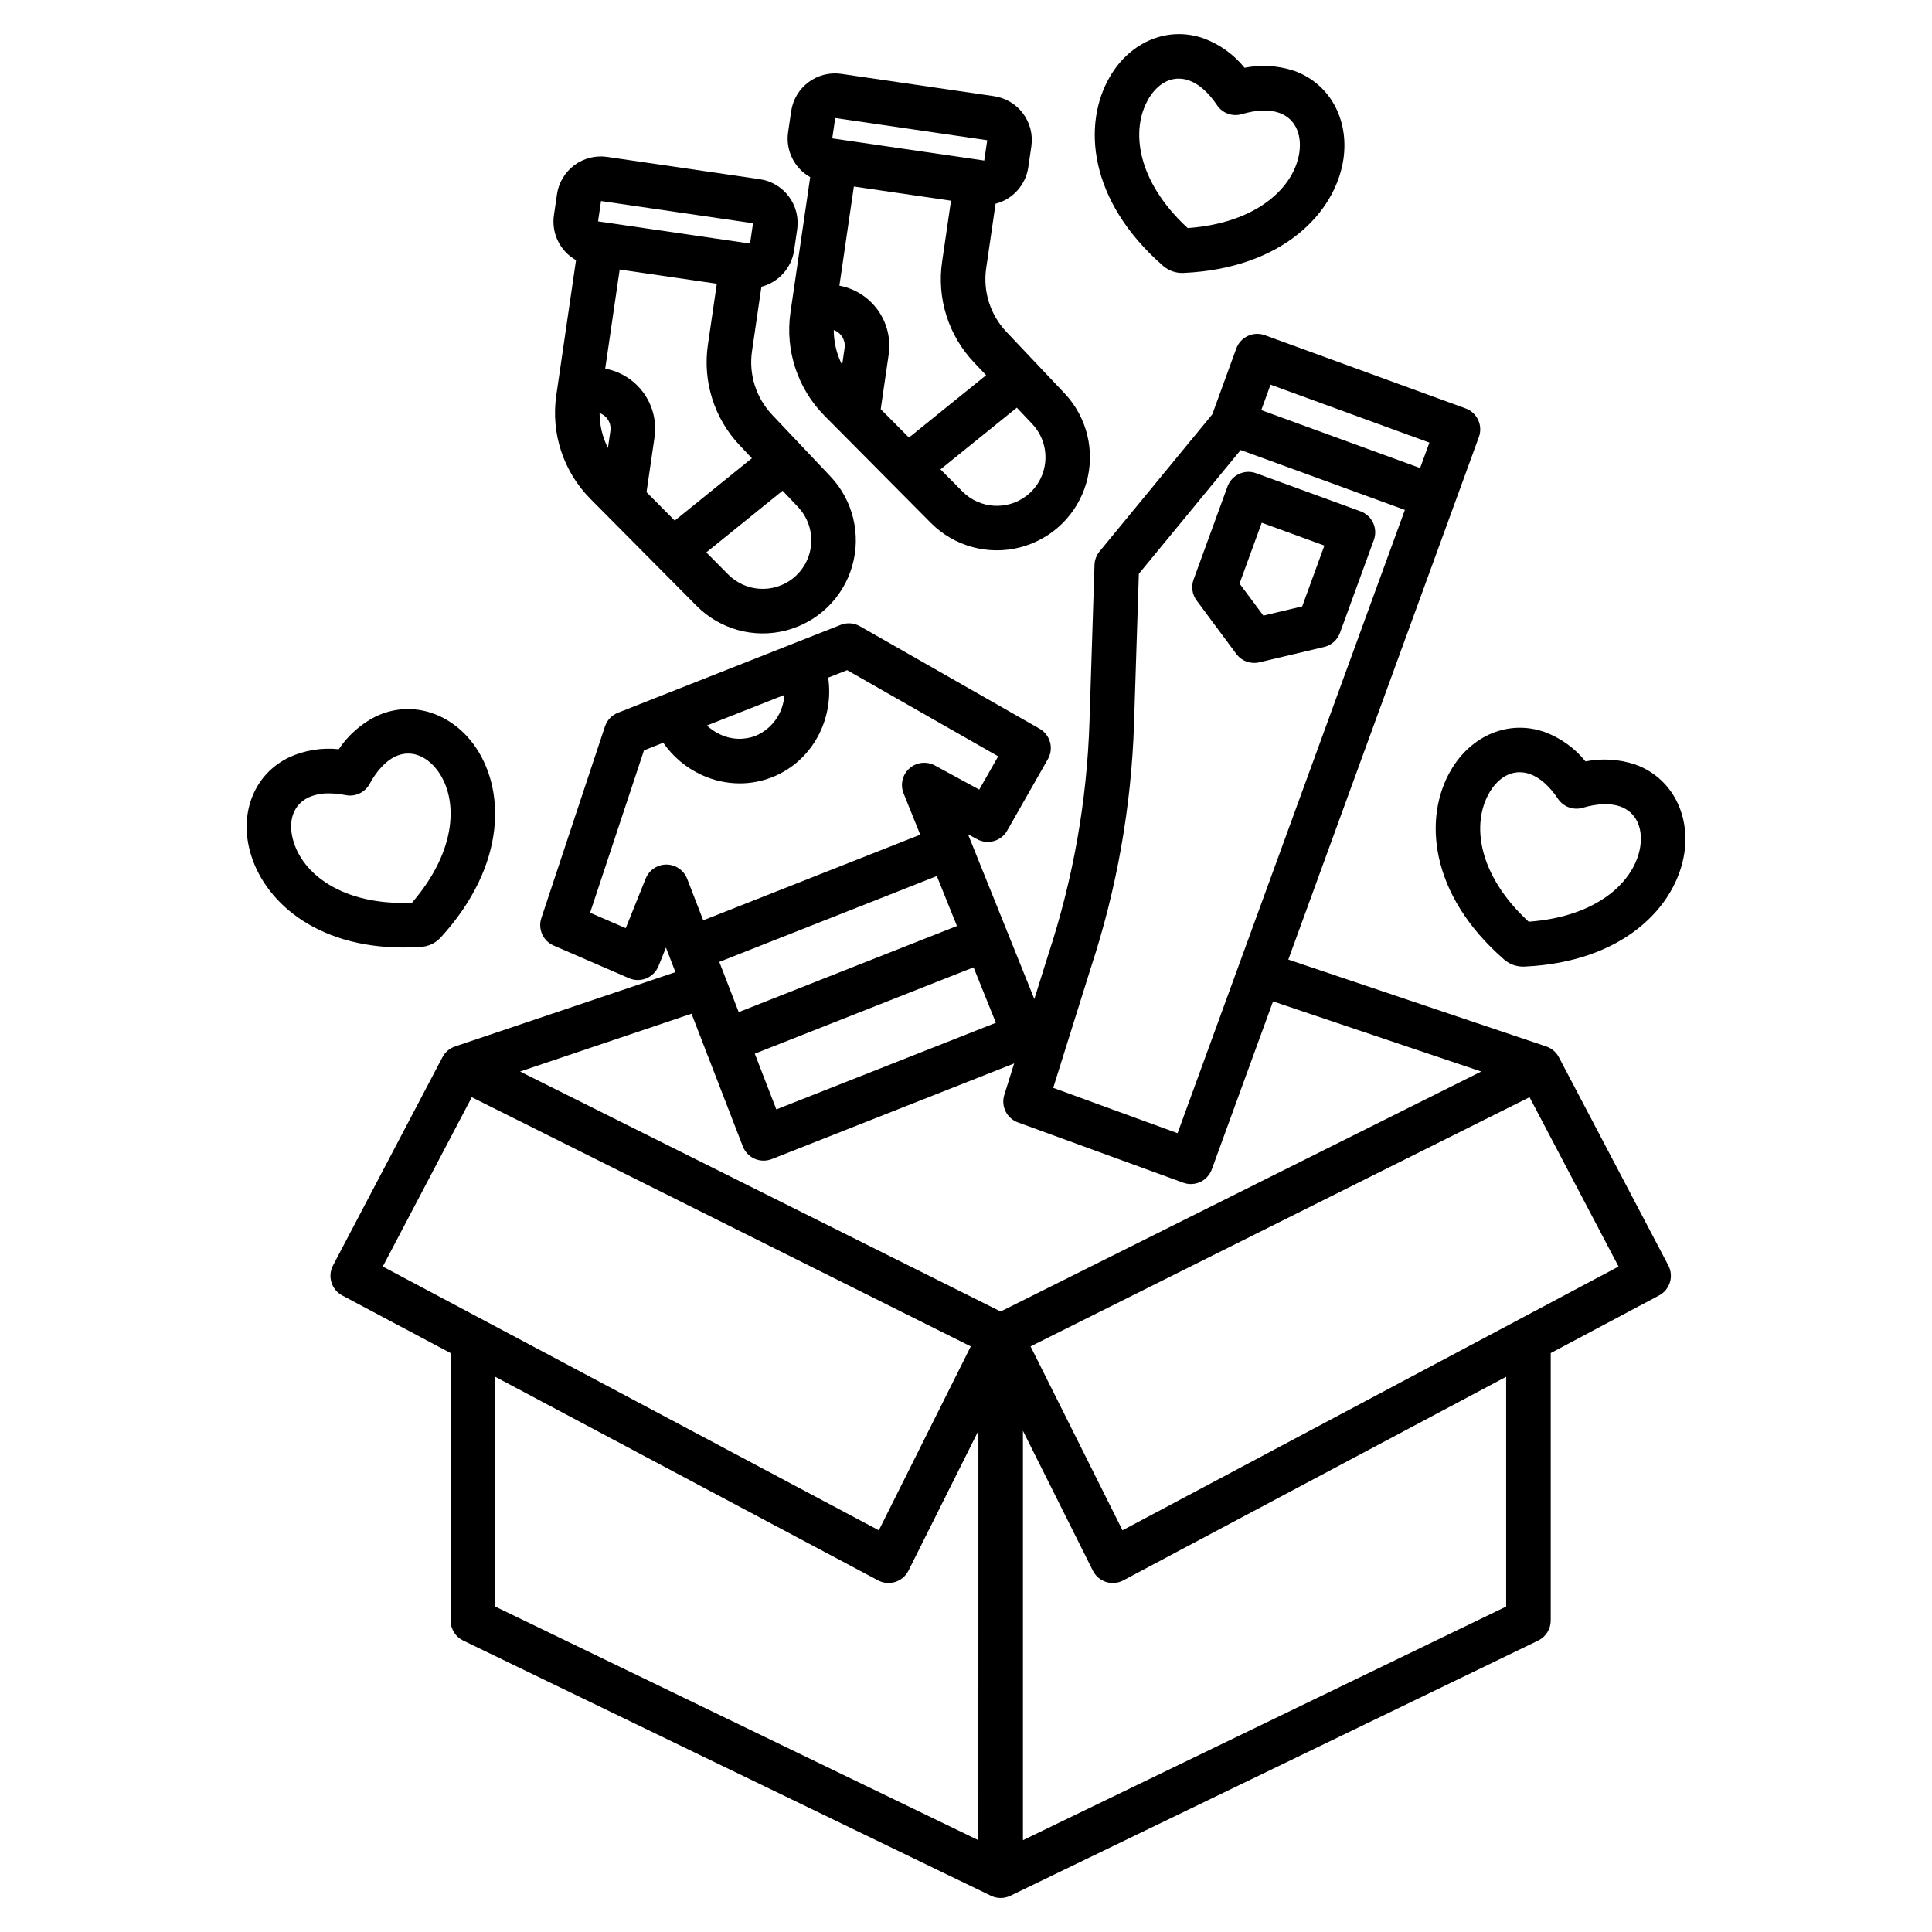
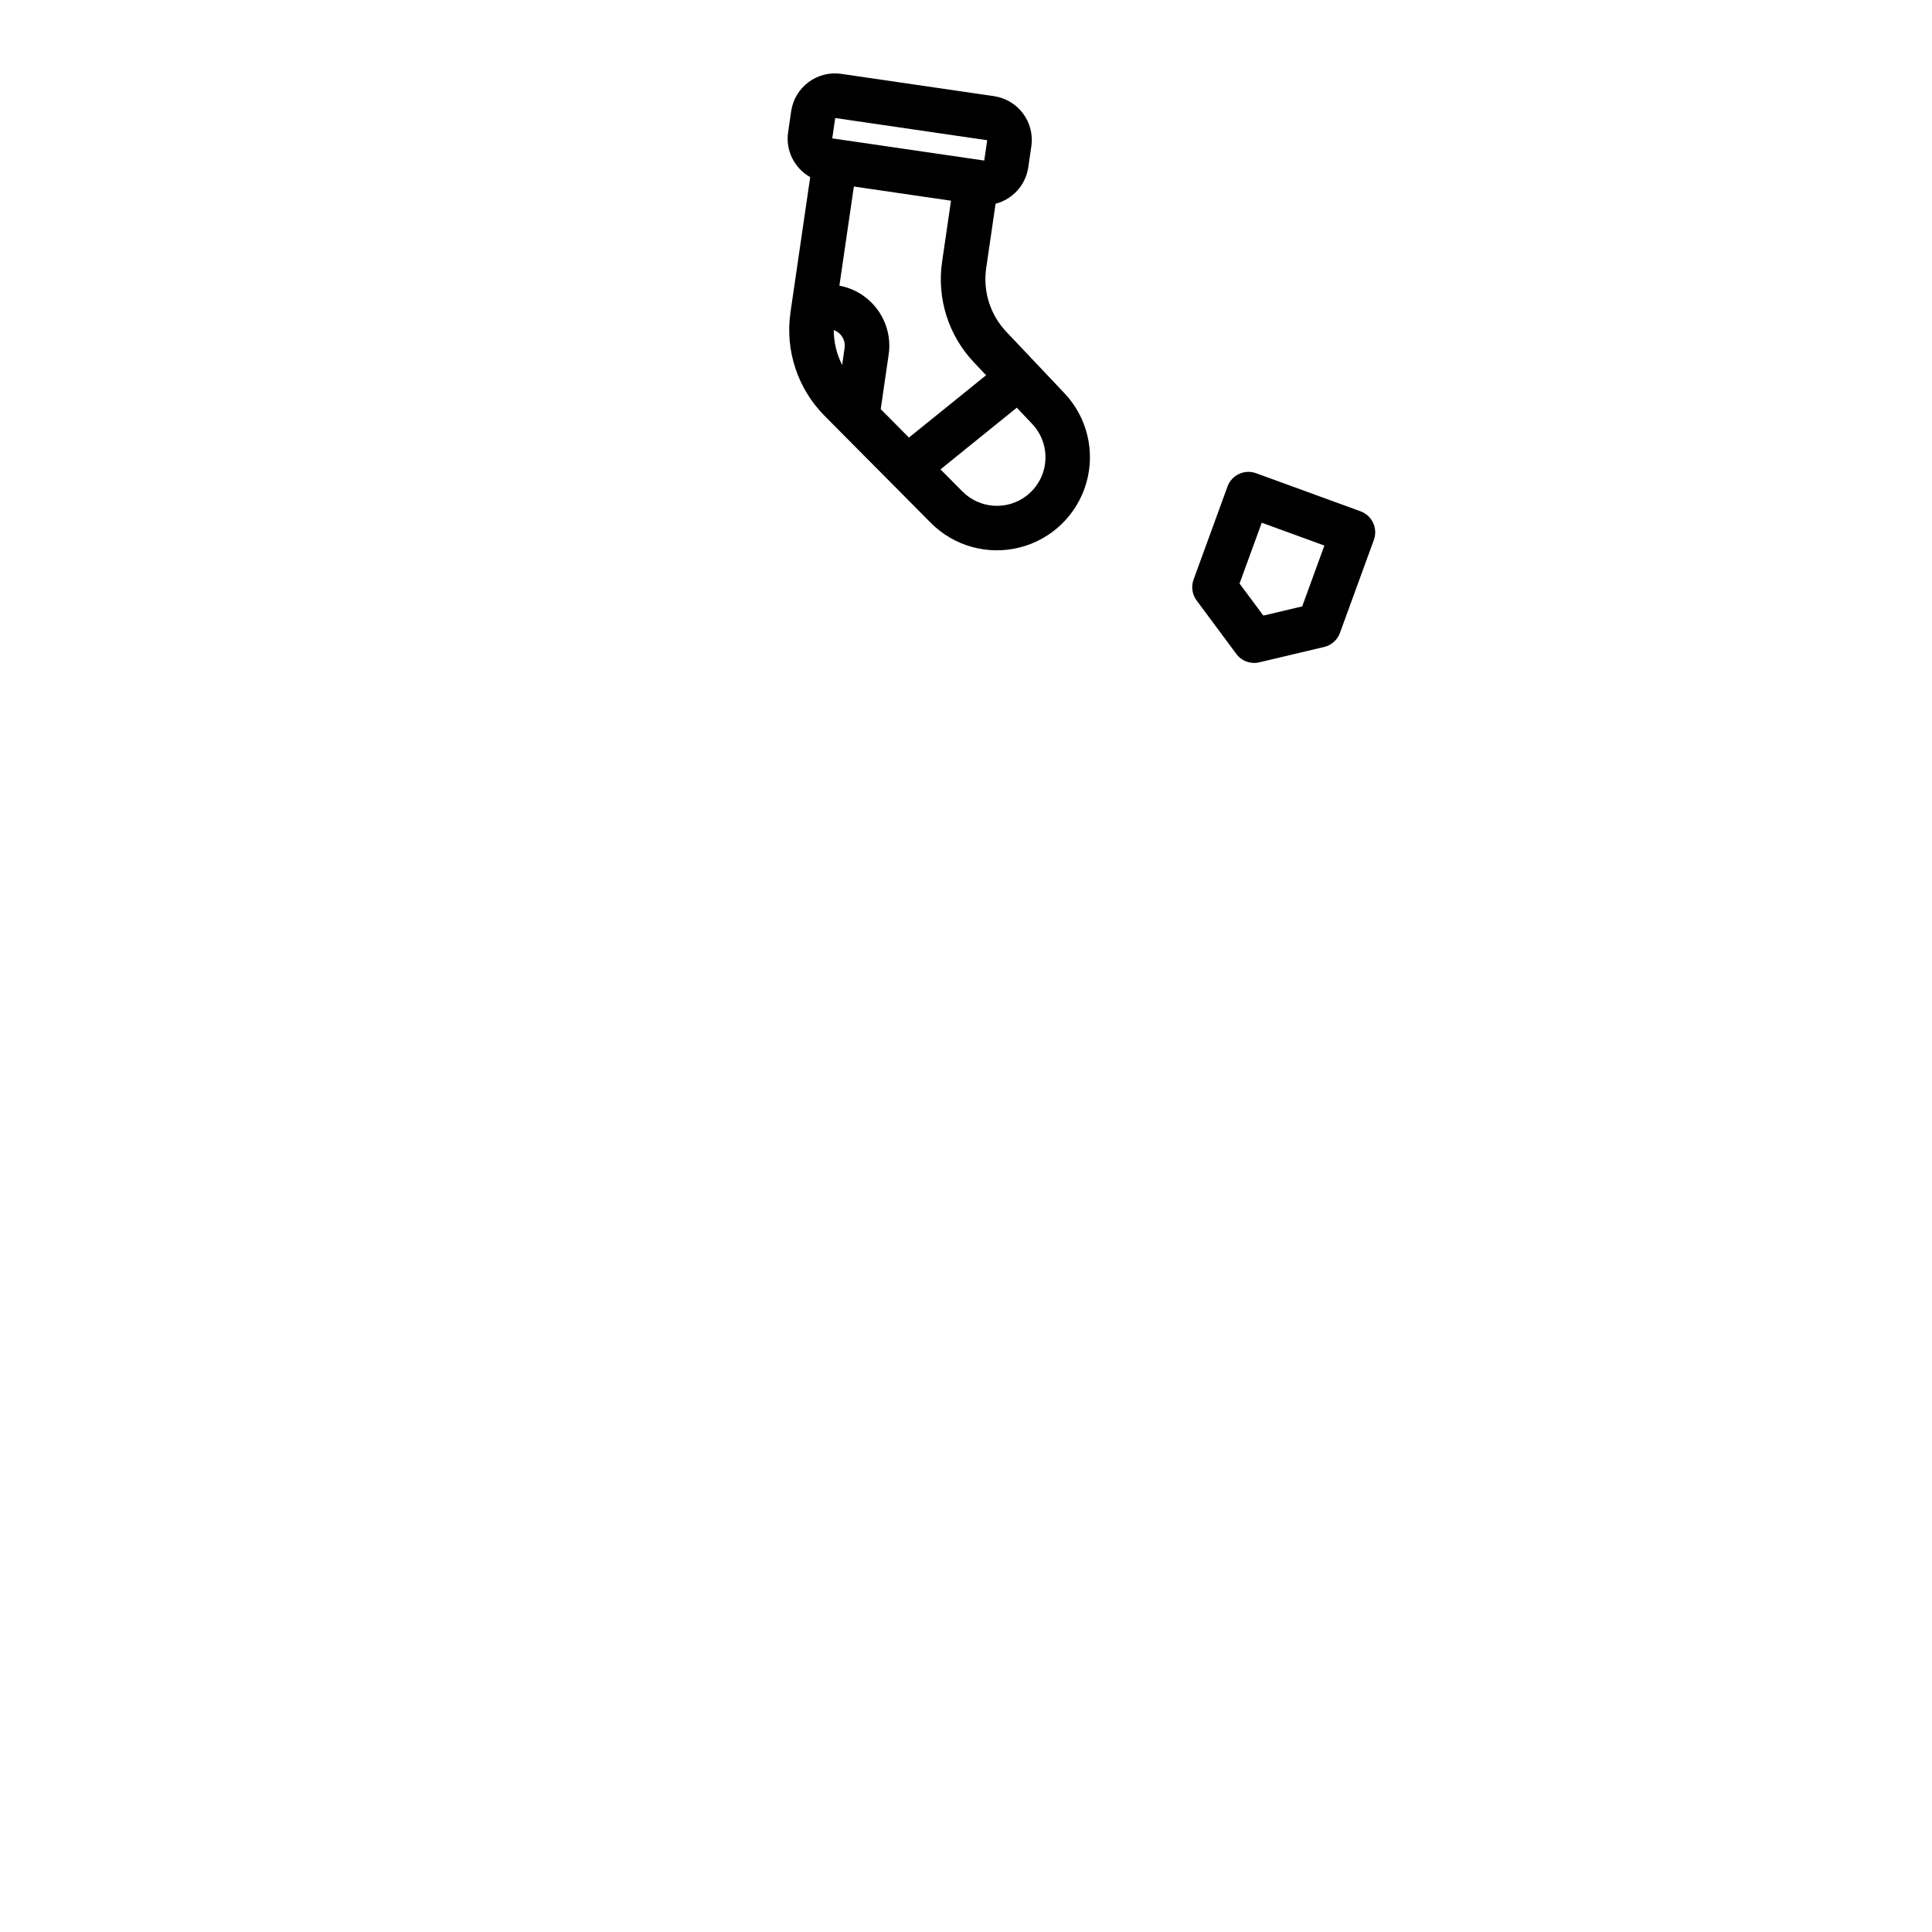
<svg xmlns="http://www.w3.org/2000/svg" fill="#000000" width="800px" height="800px" version="1.1" viewBox="144 144 512 512">
  <g>
-     <path d="m296.65 212.95-5.238 35.898c-1.434 10.008 1.895 20.113 9 27.305l28.207 28.418c6.164 6.207 15.148 8.688 23.621 6.523 8.473-2.168 15.164-8.652 17.594-17.055 2.43-8.398 0.23-17.457-5.781-23.809l-15.402-16.273h0.004c-4.301-4.519-6.277-10.766-5.359-16.938l2.488-17.031c4.57-1.184 7.984-4.992 8.668-9.664l0.809-5.543c0.449-3.078-0.344-6.207-2.203-8.703-1.859-2.492-4.637-4.144-7.715-4.594l-40.438-5.902h0.004c-3.078-0.453-6.211 0.34-8.703 2.199-2.496 1.859-4.148 4.633-4.598 7.711l-0.809 5.543c-0.703 4.801 1.625 9.535 5.852 11.91zm9.113 45.285-0.652 4.481c-1.453-2.867-2.211-6.031-2.215-9.246 1.969 0.703 3.172 2.695 2.867 4.766zm45.637 15.809 4.078 4.309c2.496 2.637 3.762 6.203 3.484 9.824-0.277 3.617-2.07 6.953-4.938 9.18-5.141 3.984-12.441 3.512-17.023-1.098l-5.824-5.867zm-8.141-8.602-20.445 16.52-7.477-7.535 2.113-14.484c0.605-4.141-0.414-8.355-2.852-11.758-2.434-3.402-6.098-5.727-10.211-6.484l3.836-26.266 25.742 3.754-2.356 16.129c-1.449 9.746 1.672 19.617 8.465 26.754zm-39.98-68.164 40.281 5.879-0.789 5.387-40.281-5.879z" />
    <path d="m358.71 190.95-5.238 35.898h0.004c-1.438 10.008 1.895 20.113 9 27.305l28.207 28.418c6.164 6.195 15.141 8.664 23.605 6.5 8.465-2.168 15.152-8.648 17.586-17.043 2.43-8.391 0.238-17.445-5.762-23.797l-15.395-16.273c-4.297-4.519-6.277-10.77-5.359-16.938l2.481-17.031c4.57-1.184 7.988-4.992 8.668-9.664l0.809-5.543c0.453-3.078-0.34-6.211-2.199-8.707-1.859-2.492-4.633-4.144-7.711-4.594l-40.438-5.902v-0.004c-6.41-0.934-12.363 3.504-13.301 9.914l-0.809 5.543c-0.703 4.797 1.625 9.531 5.852 11.906zm9.117 45.285-0.652 4.481c-1.453-2.863-2.215-6.031-2.219-9.242 1.969 0.703 3.168 2.695 2.871 4.762zm45.637 15.805 4.078 4.309-0.004-0.004c2.496 2.637 3.762 6.207 3.484 9.824-0.277 3.621-2.07 6.957-4.938 9.184-5.137 3.981-12.438 3.512-17.023-1.098l-5.824-5.867zm-8.141-8.602-20.445 16.523-7.477-7.535 2.109-14.488c0.598-4.137-0.43-8.344-2.863-11.742-2.438-3.398-6.09-5.727-10.199-6.492l3.836-26.273 25.742 3.758-2.352 16.125v-0.004c-1.449 9.75 1.672 19.621 8.465 26.758zm-39.98-68.16 40.281 5.883-0.789 5.387-40.281-5.879zm-0.863 5.375-0.844 5.773z" />
-     <path d="m290.72 394.58 19.965 8.648 0.004 0.004c1.461 0.633 3.117 0.648 4.59 0.043 1.473-0.605 2.641-1.781 3.234-3.258l1.969-4.898 2.516 6.508-58.395 19.691c-1.441 0.48-2.637 1.5-3.344 2.844l-29.004 55.191c-1.512 2.879-0.418 6.438 2.453 7.961l28.711 15.266v70.875c0 2.262 1.297 4.328 3.336 5.312l139.86 67.629c1.621 0.781 3.516 0.781 5.137 0l139.87-67.625v-0.004c2.039-0.984 3.332-3.051 3.336-5.312v-70.875l28.707-15.266c2.871-1.523 3.969-5.082 2.461-7.961l-29.012-55.191v0.004c-0.707-1.348-1.906-2.367-3.344-2.848l-68.352-23.02 50.504-138.49c0.535-1.473 0.465-3.094-0.195-4.516-0.66-1.418-1.855-2.519-3.328-3.055l-53.188-19.398c-1.473-0.539-3.098-0.473-4.519 0.188s-2.519 1.859-3.059 3.332l-6.367 17.457-29.867 36.309c-0.828 1.008-1.301 2.262-1.344 3.562l-1.332 41.645c-0.668 20.914-4.332 41.625-10.875 61.5l-3.738 11.926-17.578-43.668 2.418 1.312c2.824 1.539 6.359 0.531 7.953-2.262l10.805-18.977c1.609-2.832 0.625-6.434-2.207-8.047l-47.617-27.16c-1.555-0.887-3.426-1.02-5.09-0.363l-59.035 23.297v-0.004c-1.625 0.645-2.887 1.973-3.438 3.633l-16.855 50.785c-0.965 2.902 0.449 6.059 3.254 7.273zm-45.281 85.066 23.586-44.871 132.24 66.035-24.367 48.738zm157.84 152.02-128.05-61.918v-60.891l101.47 53.957c1.406 0.746 3.051 0.895 4.566 0.41 1.52-0.484 2.773-1.559 3.484-2.981l18.535-37.066zm139.87-61.918-128.06 61.918v-108.49l18.535 37.066-0.004 0.004c0.715 1.422 1.969 2.496 3.484 2.981 1.516 0.484 3.164 0.336 4.57-0.41l101.47-53.957zm29.785-90.102-131.46 69.898-24.367-48.738 132.24-66.035zm-92.227-233.7 42.098 15.352-2.461 6.742-42.098-15.352zm-47.613 154.49c6.883-20.922 10.734-42.719 11.438-64.734l1.27-39.633 26.988-32.805 43.516 15.867-60.242 165.18-32.953-12.02zm-19.324 41.02 43.793 15.973c1.473 0.539 3.094 0.469 4.516-0.191 1.418-0.664 2.519-1.859 3.055-3.332l16.234-44.523 55.172 18.582-127.36 63.598-127.36-63.598 45.438-15.32 13.598 35.164c0.566 1.469 1.699 2.648 3.137 3.281 1.441 0.629 3.074 0.66 4.539 0.082l64.227-25.344-2.609 8.32c-0.941 3.012 0.648 6.231 3.613 7.309zm-79.152-42.539 57.652-22.75 5.328 13.234-57.832 22.824zm67.387 1.438 5.914 14.691-58.184 22.961-5.711-14.77zm-50.148-72.184v-0.004c-0.258 4.758-3.195 8.953-7.578 10.82-3.062 1.184-6.477 1.055-9.438-0.359-1.289-0.598-2.473-1.395-3.512-2.359zm-37.195 14.68 5.102-2.012v-0.004c2.559 3.695 6.066 6.641 10.148 8.523 3.172 1.473 6.625 2.242 10.125 2.25 2.938 0 5.848-0.555 8.582-1.637 10.578-4.176 16.48-15.266 14.859-26.391l5.019-1.98 40.031 22.836-5.019 8.82-11.754-6.394c-2.191-1.191-4.891-0.879-6.75 0.777s-2.481 4.305-1.547 6.613l4.41 10.953-57.504 22.691-4.262-11.004c-0.875-2.262-3.047-3.758-5.469-3.773h-0.039c-2.41 0-4.578 1.465-5.477 3.699l-5.293 13.16-9.445-4.09z" />
    <path d="m471.64 317.3c1.406 1.895 3.805 2.769 6.098 2.223l17.172-4.07 0.004 0.004c1.93-0.461 3.504-1.859 4.184-3.723l8.992-24.652v-0.004c0.535-1.469 0.465-3.094-0.195-4.516-0.66-1.418-1.859-2.516-3.328-3.055l-27.695-10.102v0.004c-3.062-1.117-6.453 0.461-7.57 3.523l-8.992 24.656c-0.68 1.863-0.375 3.945 0.809 5.543zm6.734-34.773 16.602 6.055-5.879 16.117-10.293 2.438-6.312-8.488z" />
-     <path d="m452.21 214.43c0.082 0.07 0.168 0.141 0.25 0.207h0.004c1.363 1.105 3.066 1.707 4.82 1.703h0.105c0.09 0 0.18 0 0.27-0.008 26.352-1.207 40.266-16.027 42.367-30.18l0.008-0.043c1.504-10.672-3.773-20.059-13.133-23.363v0.004c-4.219-1.387-8.727-1.66-13.078-0.793-2.84-3.516-6.57-6.199-10.801-7.773-9.426-3.324-19.434 0.758-24.895 10.148-7.289 12.473-5.758 32.801 14.082 50.098zm-3.887-44.156c2.055-3.535 4.941-5.441 8.043-5.441h0.004c0.926 0.004 1.848 0.168 2.723 0.48 2.602 0.918 5.172 3.184 7.43 6.555v0.004c1.438 2.144 4.106 3.106 6.582 2.371 3.809-1.133 7.309-1.258 9.863-0.355 4.086 1.441 6.094 5.387 5.371 10.555-1.363 9.098-11.027 18.645-29.586 20-13.633-12.562-15.133-26.113-10.426-34.168z" />
-     <path d="m528.48 348.15c-7.289 12.473-5.758 32.805 14.086 50.102 0.082 0.07 0.168 0.141 0.25 0.207h0.004c1.363 1.105 3.066 1.707 4.82 1.703h0.105c0.09 0 0.18 0 0.27-0.008 26.348-1.207 40.266-16.027 42.367-30.18l0.008-0.043c1.504-10.672-3.773-20.059-13.133-23.363v0.004c-4.219-1.387-8.723-1.656-13.078-0.793-2.84-3.516-6.57-6.199-10.801-7.773-9.43-3.332-19.438 0.754-24.898 10.145zm10.199 5.945c2.055-3.535 4.941-5.441 8.043-5.441h0.004c0.93 0.004 1.848 0.168 2.723 0.48 2.602 0.918 5.172 3.184 7.43 6.555v0.004c1.438 2.144 4.106 3.106 6.586 2.371 3.809-1.133 7.312-1.258 9.863-0.355 4.086 1.441 6.094 5.387 5.371 10.555-1.363 9.094-11.031 18.645-29.586 20-13.637-12.562-15.133-26.113-10.43-34.164z" />
-     <path d="m250.88 395.1c1.531 0 3.106-0.055 4.723-0.164 0.109-0.008 0.219-0.02 0.328-0.031 1.746-0.184 3.375-0.965 4.613-2.207 0.09-0.086 0.176-0.176 0.262-0.266 17.777-19.484 17.141-39.805 8.617-51.297l-0.027-0.035c-6.481-8.609-16.852-11.512-25.805-7.234l-0.004-0.004c-3.961 2.008-7.34 5-9.809 8.688-4.488-0.477-9.027 0.262-13.137 2.141-9.02 4.312-13.207 14.277-10.43 24.781 3.445 13.113 17.27 25.629 40.668 25.629zm-25.148-39.762c1.719-0.762 3.586-1.129 5.461-1.082 1.488 0.012 2.973 0.168 4.43 0.465 2.535 0.5 5.102-0.707 6.332-2.977 1.891-3.492 4.281-6.059 6.723-7.227 3.91-1.871 8.117-0.5 11.262 3.668 5.469 7.394 5.383 20.98-6.777 35.062-18.539 0.754-29.168-7.766-31.535-16.785-1.34-5.094 0.195-9.25 4.106-11.125z" />
  </g>
</svg>